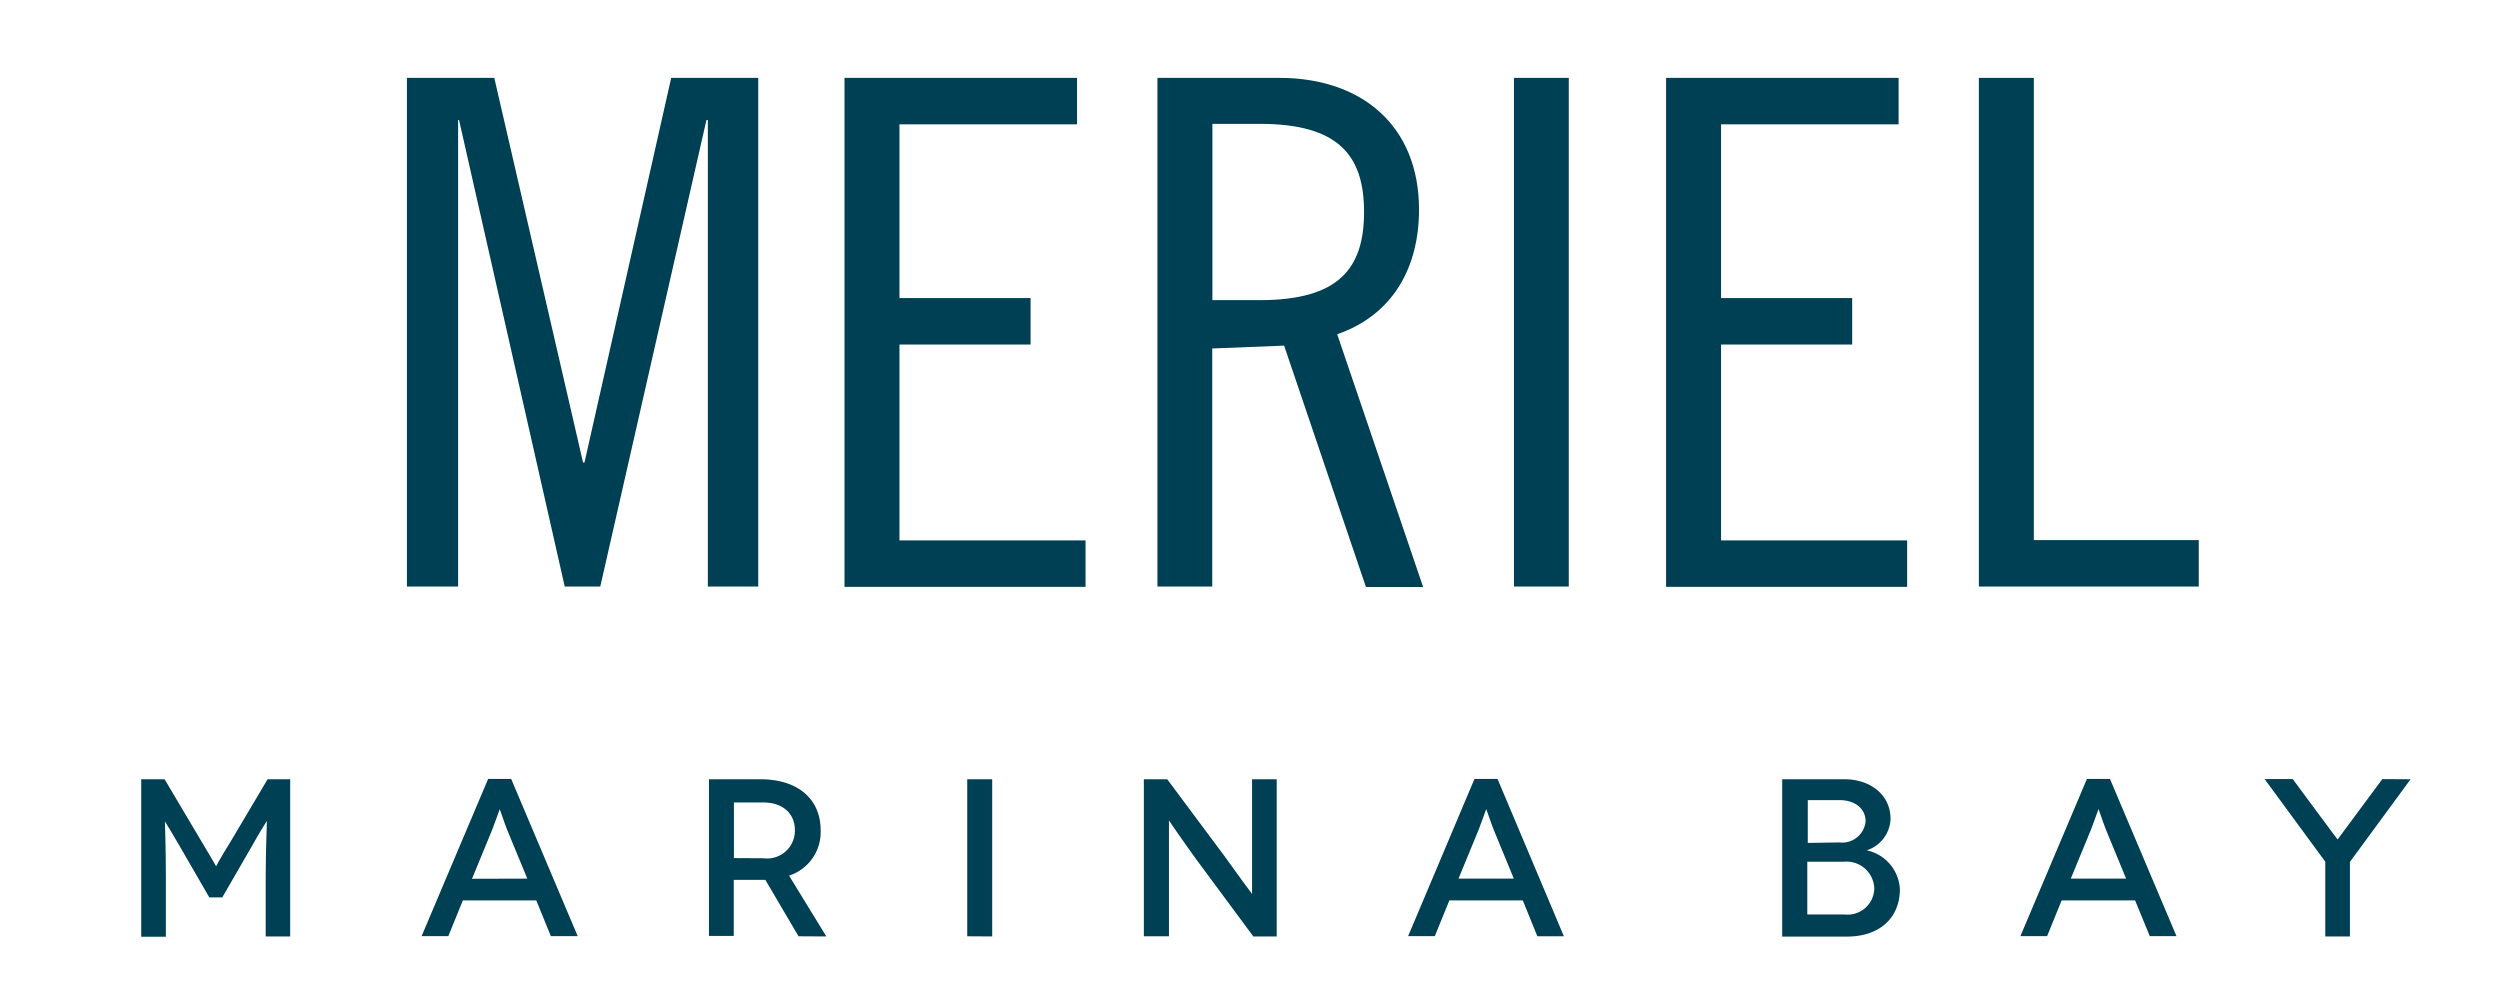
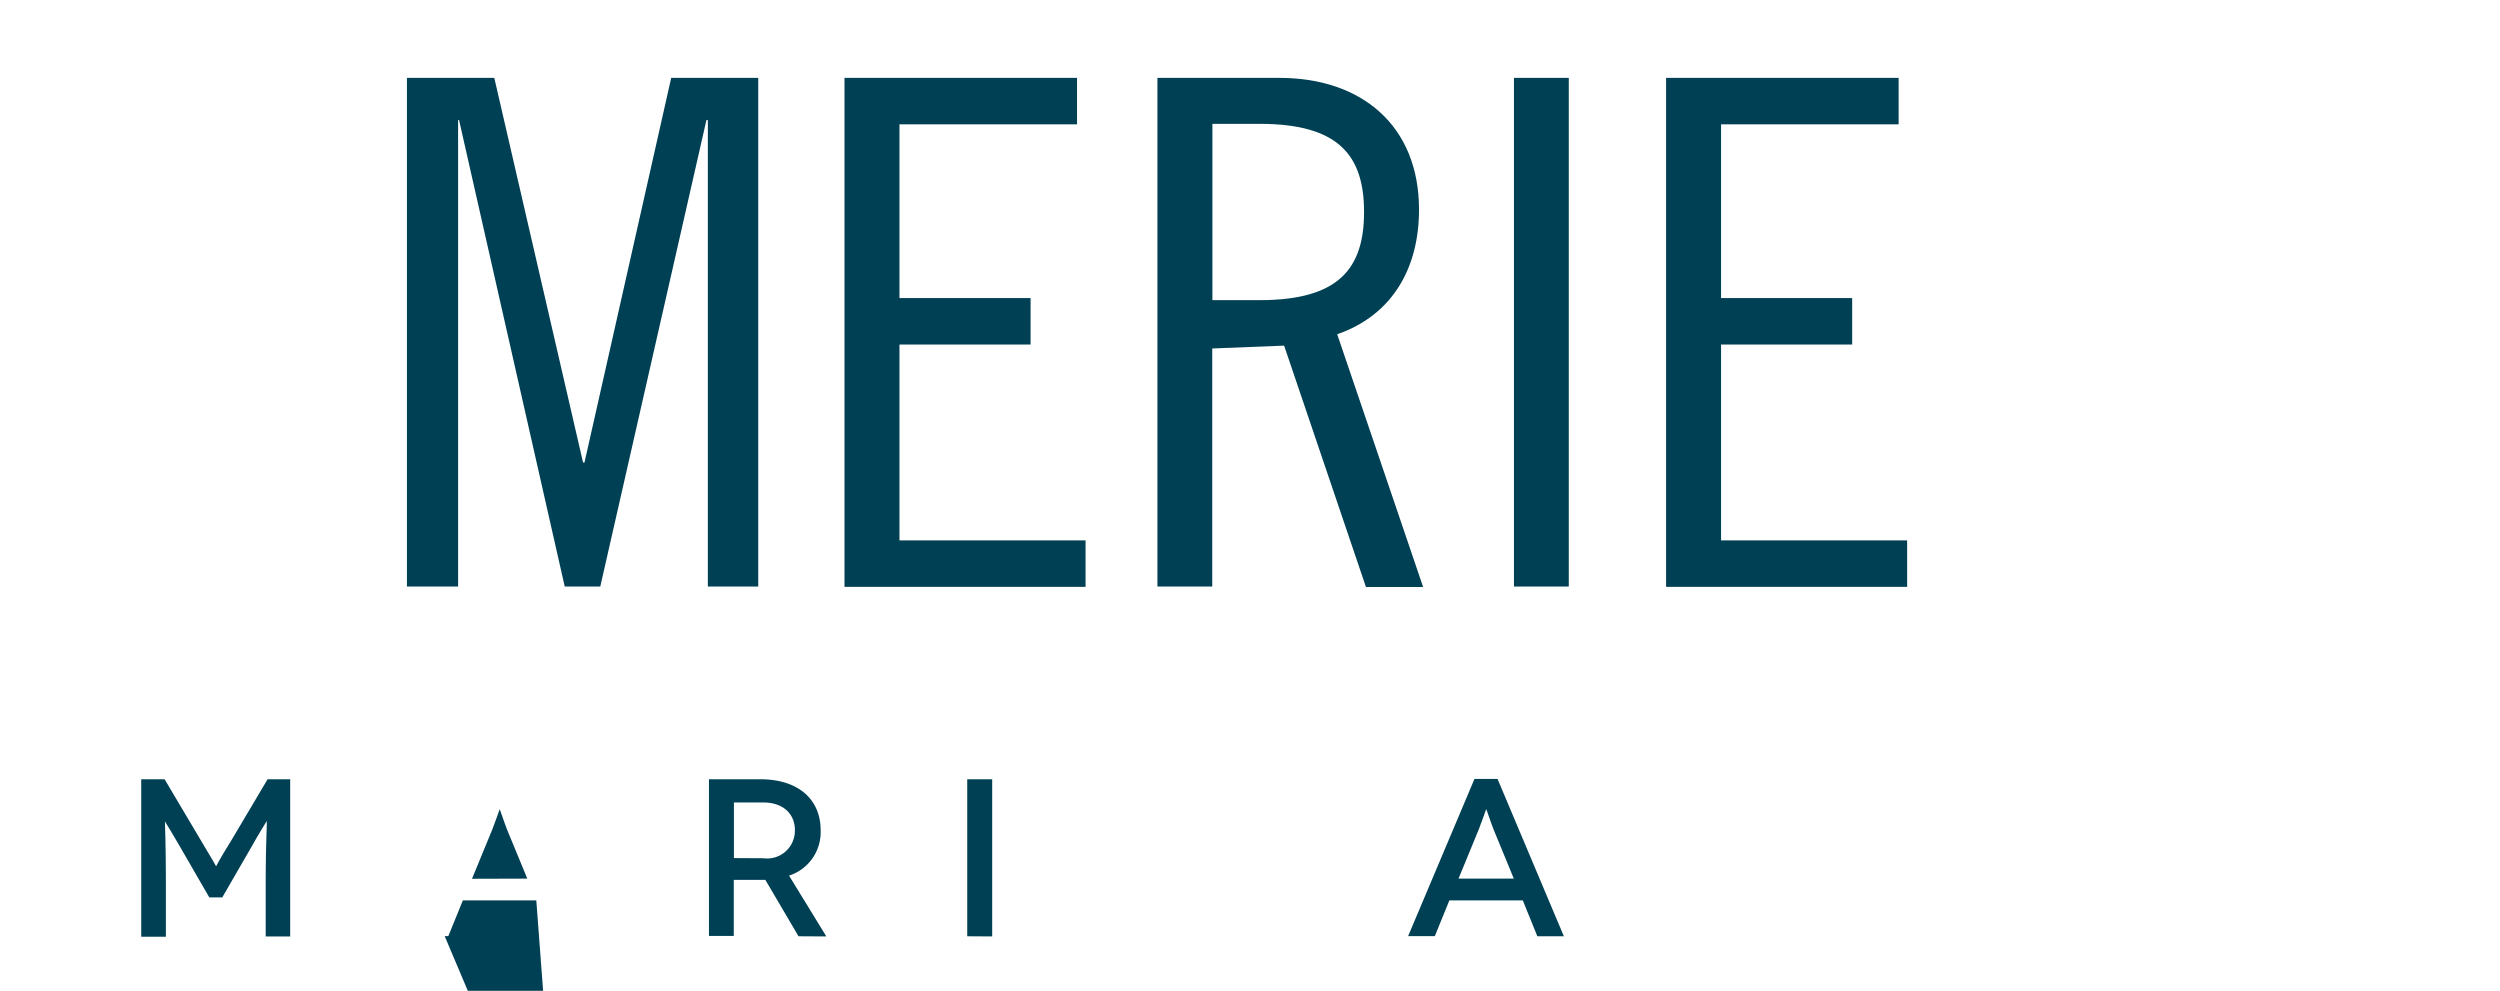
<svg xmlns="http://www.w3.org/2000/svg" id="Layer_1" data-name="Layer 1" viewBox="0 0 158.26 62.72">
  <defs>
    <style>.cls-1{fill:#004054;}</style>
  </defs>
  <title>Meriel_wordmark</title>
  <path class="cls-1" d="M31.29,4.93l5.62,24.35H37L42.49,4.93H48V37.13H44.81V7.6h-.09L38,37.13H35.75L29.06,7.6H29V37.13H25.76V4.93Z" />
  <path class="cls-1" d="M68.18,4.93V7.87H56.94v11h8.3v2.94h-8.3v12.4H68.72v2.94H53.46V4.93Z" />
  <path class="cls-1" d="M73.27,4.93H81c5.17,0,8.83,3,8.83,8.34,0,3.61-1.61,6.65-5.18,7.89l5.44,16H86.47L81.29,21.88l-4.55.18V37.13H73.27ZM76.75,19h3c5,0,6.6-2,6.6-5.58s-1.61-5.58-6.6-5.58h-3Z" />
  <path class="cls-1" d="M99.31,4.93V37.13H95.84V4.93Z" />
  <path class="cls-1" d="M120.19,4.93V7.87H108.95v11h8.3v2.94h-8.3v12.4h11.78v2.94H105.47V4.93Z" />
-   <path class="cls-1" d="M128.75,4.93V34.19h10.44v2.94H125.27V4.93Z" />
  <path class="cls-1" d="M18.37,49.33v9.95H16.82V55.48c0-1.81.09-3.51.07-3.51h0S16.25,53,16,53.47l-1.93,3.34h-.82l-1.93-3.34C11.05,53,10.45,52,10.44,52h0s.06,1.7.06,3.51v3.79H8.94V49.33h1.48l2.26,3.81c.82,1.36,1,1.7,1,1.7h0s.16-.34,1-1.7l2.26-3.81Z" />
-   <path class="cls-1" d="M33.95,57H29.3l-.92,2.26H26.69l4.21-9.95h1.46l4.21,9.95H34.87Zm-.57-1.38L32.1,52.52c-.21-.54-.45-1.29-.47-1.29h0s-.26.75-.47,1.29l-1.28,3.11Z" />
+   <path class="cls-1" d="M33.95,57H29.3l-.92,2.26H26.69h1.46l4.21,9.95H34.87Zm-.57-1.38L32.1,52.52c-.21-.54-.45-1.29-.47-1.29h0s-.26.75-.47,1.29l-1.28,3.11Z" />
  <path class="cls-1" d="M50.55,59.27l-2.1-3.57h-2v3.55H44.88V49.33h3.25c2.39,0,3.82,1.26,3.82,3.23a2.89,2.89,0,0,1-2,2.87l2.36,3.85Zm-2.23-4.94a1.76,1.76,0,0,0,2-1.78c0-1-.71-1.75-2-1.75H46.46v3.52Z" />
  <path class="cls-1" d="M61.23,59.27V49.33h1.58v9.95Z" />
-   <path class="cls-1" d="M80.82,49.33v9.95H79.34l-3.62-4.89C74.84,53.18,74,51.94,74,51.94h0s0,1.34,0,3.11v4.22H72.41V49.33h1.48l3.65,4.9c.71,1,1.71,2.36,1.72,2.36h0s0-1.46,0-3V49.33Z" />
  <path class="cls-1" d="M96.4,57H91.75l-.92,2.26H89.14l4.2-9.95h1.46L99,59.27H97.32Zm-.57-1.38-1.28-3.11c-.21-.54-.45-1.29-.47-1.29h0s-.26.75-.47,1.29l-1.28,3.11Z" />
-   <path class="cls-1" d="M116.75,49.33c1.75,0,2.93,1.07,2.93,2.5a2.18,2.18,0,0,1-1.51,2h0a2.65,2.65,0,0,1,2.1,2.46c0,1.71-1.16,3-3.37,3h-4.08V49.33Zm-.31,4A1.49,1.49,0,0,0,118.1,52c0-.81-.67-1.35-1.66-1.35h-2v2.71Zm.33,4.56a1.69,1.69,0,0,0,1.88-1.66,1.76,1.76,0,0,0-1.92-1.68h-2.32v3.34Z" />
-   <path class="cls-1" d="M135.16,57h-4.65l-.92,2.26H127.9l4.21-9.95h1.46l4.21,9.95h-1.69Zm-.57-1.38-1.28-3.11c-.21-.54-.45-1.29-.47-1.29h0s-.26.75-.47,1.29l-1.28,3.11Z" />
-   <path class="cls-1" d="M152.6,49.33l-3.84,5.23v4.72H147.2V54.55l-3.84-5.23h1.78l2.26,3.05c.27.36.57.77.58.77h0s.31-.41.57-.77l2.26-3.05Z" />
</svg>